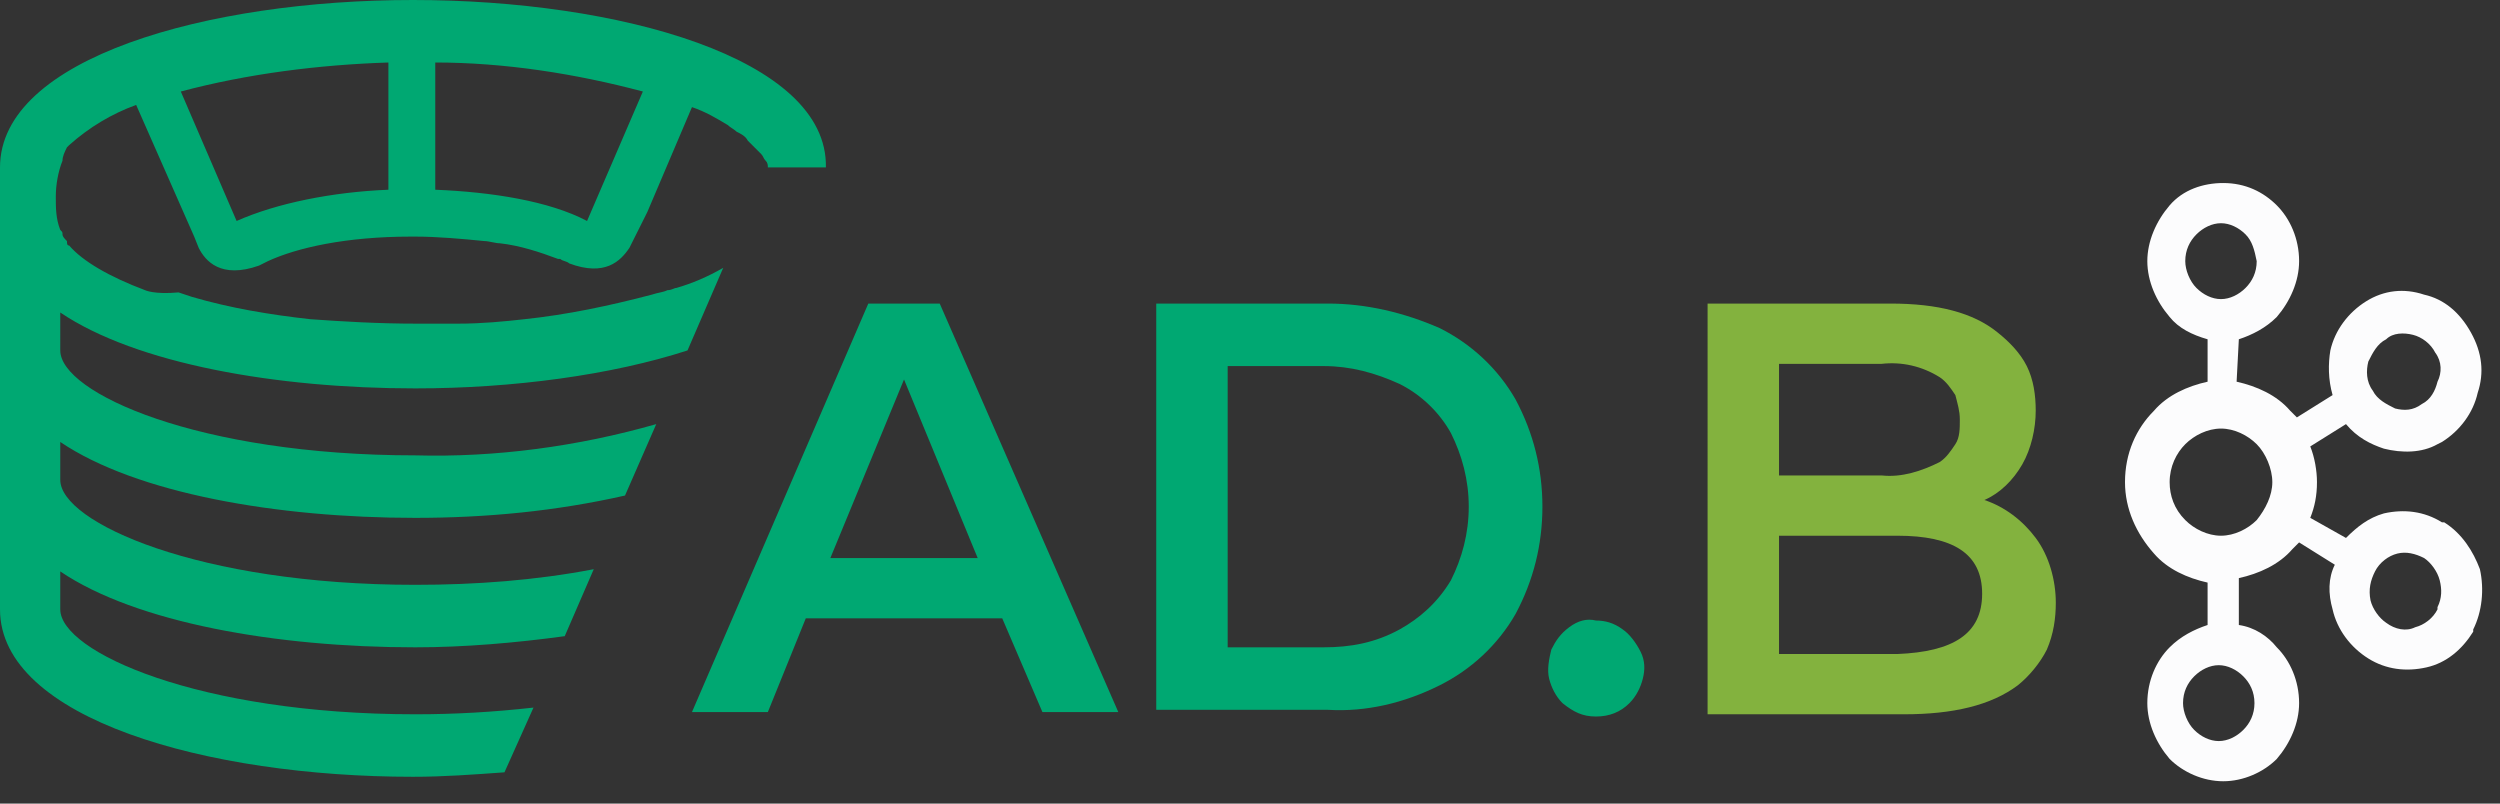
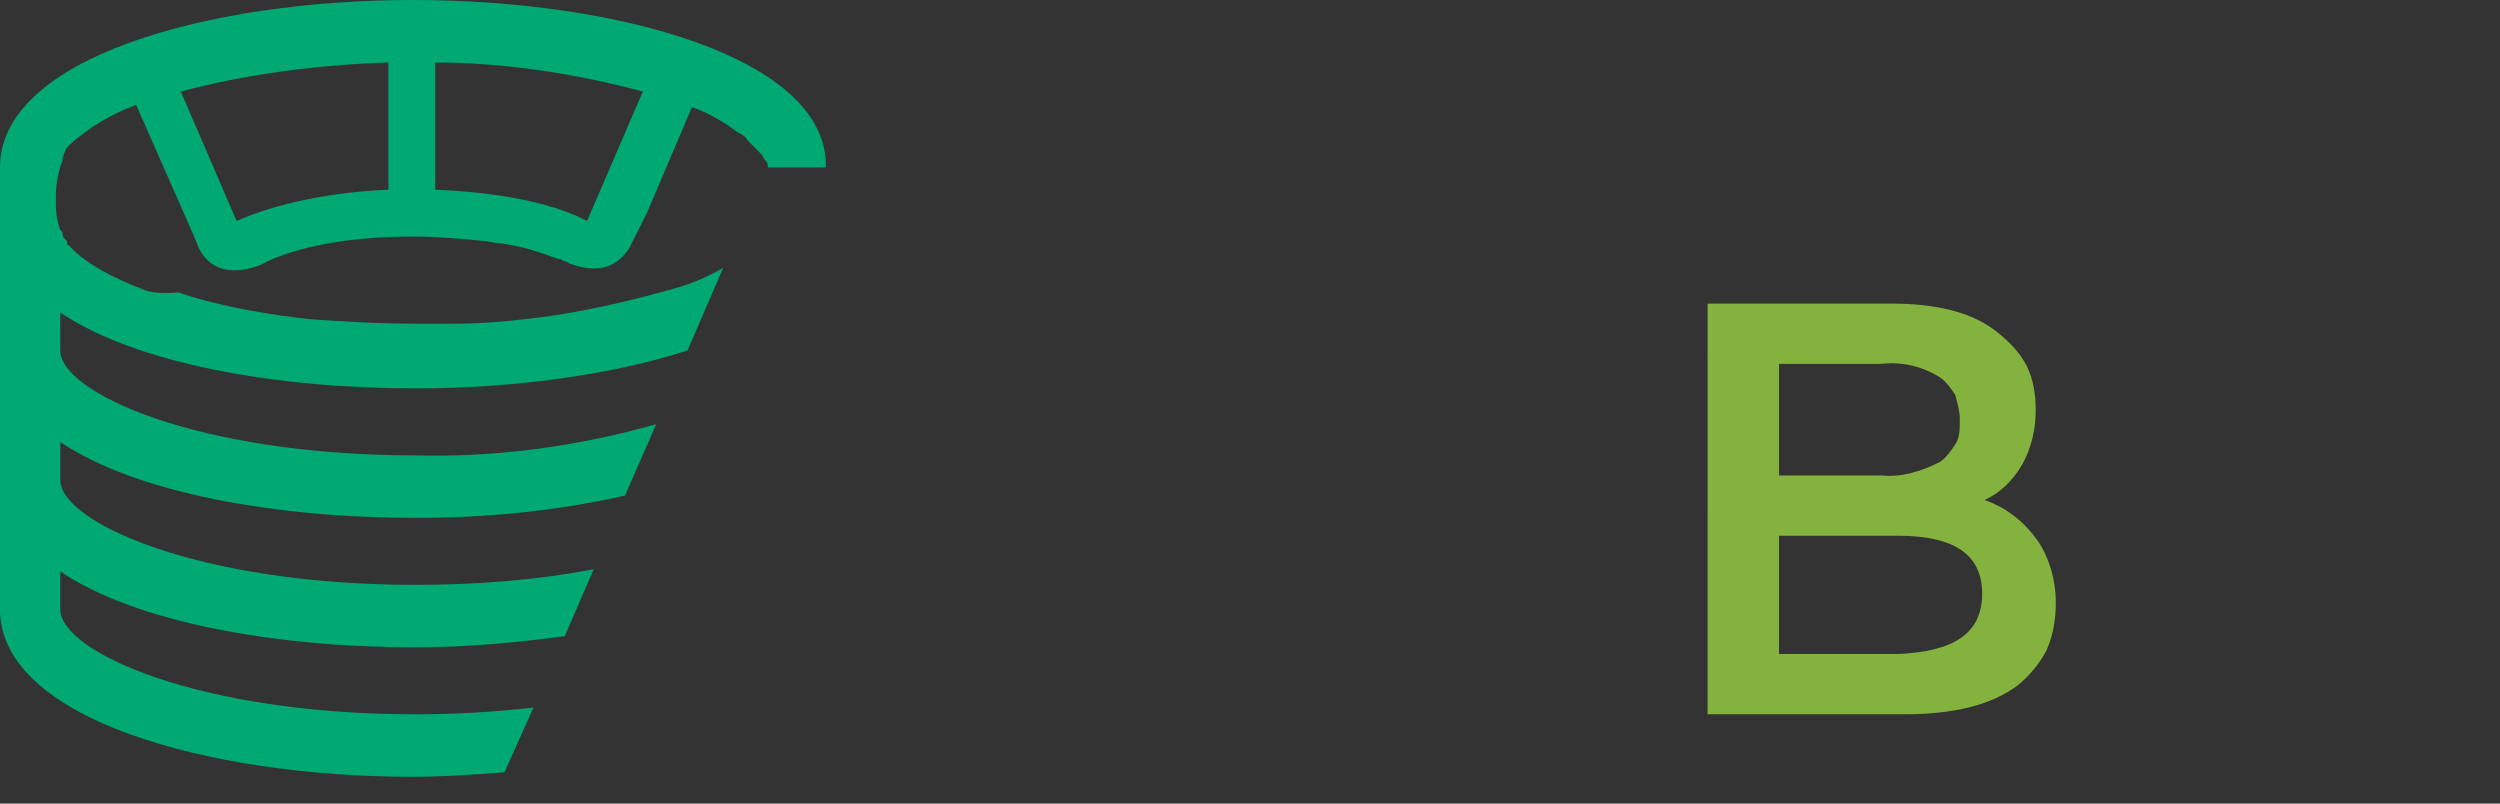
<svg xmlns="http://www.w3.org/2000/svg" version="1.1" id="Layer_1" x="0" y="0" viewBox="0 0 112 36" xml:space="preserve">
  <rect x="0" y="0" width="112" height="36" fill="#333333" stroke="none" />
  <style>.st0{fill:#00a872}</style>
-   <path class="st0" d="M44.9 27.7h-8.8l-1.7 4.2H31l7.9-18.3h3.2l8 18.3h-3.4l-1.8-4.2zM43.8 25l-3.3-8-3.3 8h6.6zm8-11.4h7.7c1.7 0 3.4.4 5 1.1 1.4.7 2.6 1.8 3.4 3.2.8 1.5 1.2 3.1 1.2 4.8 0 1.7-.4 3.3-1.2 4.8-.8 1.4-2 2.5-3.4 3.2-1.6.8-3.3 1.2-5 1.1h-7.7V13.6zM59.3 29c1.2 0 2.3-.2 3.4-.8.9-.5 1.7-1.2 2.3-2.2.5-1 .8-2.1.8-3.3 0-1.2-.3-2.3-.8-3.3-.5-.9-1.3-1.7-2.3-2.2-1.1-.5-2.2-.8-3.4-.8H55V29h4.3zM70 31.5c-.3-.3-.5-.7-.6-1.1s0-.9.1-1.3c.2-.4.4-.7.8-1s.8-.4 1.2-.3c.4 0 .8.1 1.2.4.3.2.6.6.8 1 .2.4.2.8.1 1.2-.1.4-.3.8-.6 1.1-.4.4-.9.6-1.5.6s-1-.2-1.5-.6z" />
  <path d="M91.2 24.1c.6.8.9 1.9.9 2.9 0 .7-.1 1.4-.4 2.1-.3.6-.8 1.2-1.3 1.6-1.2.9-2.9 1.3-5.1 1.3h-8.8V13.6h8.2c2.1 0 3.7.4 4.8 1.3.5.4 1 .9 1.3 1.5.3.6.4 1.3.4 2 0 .8-.2 1.7-.6 2.4-.4.7-1 1.3-1.7 1.6.9.3 1.7.9 2.3 1.7zm-11.5-7.8v5h4.6c.9.1 1.8-.2 2.6-.6.3-.2.5-.5.7-.8.2-.3.2-.7.2-1.1s-.1-.7-.2-1.1c-.2-.3-.4-.6-.7-.8-.8-.5-1.7-.7-2.6-.6h-4.6zm9.1 10.3c0-1.8-1.3-2.6-3.8-2.6h-5.3v5.3H85c2.5-.1 3.8-.9 3.8-2.7zm2923.4 2427.5c.6.8.9 1.9.9 2.9 0 .7-.1 1.4-.4 2.1s-.8 1.2-1.3 1.6c-1.2.9-2.9 1.3-5.1 1.3h-8.8v-18.3h8.2c2.1 0 3.7.4 4.8 1.3.5.4 1 .9 1.3 1.5s.4 1.3.4 2c0 .8-.2 1.7-.6 2.4-.4.7-1 1.3-1.7 1.6.9.2 1.7.8 2.3 1.6zm-11.5-7.8v5h4.6c.9.1 1.8-.2 2.6-.6.3-.2.5-.5.7-.8.2-.3.2-.7.2-1.1 0-.4-.1-.7-.2-1.1-.2-.3-.4-.6-.7-.8-.8-.5-1.7-.7-2.6-.6h-4.6zm9.1 10.3c0-1.8-1.3-2.6-3.8-2.6h-5.3v5.3h5.3c2.5-.1 3.8-.9 3.8-2.7z" fill="#83b23e" />
  <path class="st0" d="M18.5 0C9.3 0 0 2.6 0 7.5v19.8c0 4.9 9.3 7.5 18.5 7.5 1.4 0 2.7-.1 4.1-.2l1.3-2.9c-1.8.2-3.5.3-5.3.3-9.7 0-15.9-2.8-15.9-4.7v-1.7c3.4 2.3 9.7 3.4 15.9 3.4 2.2 0 4.5-.2 6.7-.5l1.3-3c-2.6.5-5.3.7-8 .7-9.7 0-15.9-2.8-15.9-4.7v-1.7c3.4 2.3 9.7 3.4 15.9 3.4 3.2 0 6.3-.3 9.4-1l1.4-3.2c-3.5 1-7.2 1.5-10.8 1.4-9.7 0-15.9-2.8-15.9-4.7V14c3.4 2.3 9.7 3.4 15.9 3.4 4.4 0 8.8-.6 12.2-1.7l1.6-3.7c-.7.4-1.4.7-2.1.9-.1 0-.2.1-.4.1-.2.1-.4.1-.7.2-1.9.5-3.8.9-5.7 1.1-.9.1-1.9.2-3 .2h-1.8c-1.8 0-3.4-.1-4.8-.2-1.8-.2-3.6-.5-5.3-1l-.6-.2c-1.1.1-1.5-.1-1.5-.1-1.6-.6-2.8-1.3-3.4-2-.1 0-.1-.1-.1-.2-.1-.1-.2-.2-.2-.3 0-.1 0-.1-.1-.2-.2-.5-.2-1-.2-1.5s.1-1.1.3-1.6c0-.2.1-.4.2-.6l.1-.1c.9-.8 1.9-1.4 3-1.8l2.6 5.9.2.5c.3.6 1 1.4 2.7.8l.4-.2c1.3-.6 3.5-1.1 6.4-1.1h.2c1 0 2.1.1 3.1.2.2 0 .5.1.7.1.9.1 1.8.4 2.6.7h.1c.1.1.3.1.4.2 1.6.6 2.3-.1 2.7-.7l.3-.6.2-.4.3-.6 2-4.7c.6.2 1.1.5 1.6.8.1.1.3.2.4.3.2.1.4.2.5.4l.3.3.3.3c.1.1.1.2.2.3.1.1.1.2.1.3H37C37.1 2.6 27.7 0 18.5 0zm-1.1 8.5c-2.5.1-5 .6-6.8 1.4L8.1 4.1c3-.8 6.2-1.2 9.3-1.3v5.7zm8.9 1.4C24.6 9 22 8.6 19.5 8.5V2.8c3.1 0 6.3.5 9.3 1.3l-2.5 5.8z" />
-   <path d="M100.6 10.5c-.3-.3-.7-.5-1.1-.5-.4 0-.8.2-1.1.5-.3.3-.5.7-.5 1.2 0 .4.2.9.5 1.2.3.3.7.5 1.1.5.4 0 .8-.2 1.1-.5.3-.3.5-.7.5-1.2-.1-.5-.2-.9-.5-1.2zm-1.2 22.7c.4 0 .8-.2 1.1-.5.3-.3.5-.7.5-1.2s-.2-.9-.5-1.2c-.3-.3-.7-.5-1.1-.5-.4 0-.8.2-1.1.5-.3.3-.5.7-.5 1.2 0 .4.2.9.5 1.2.3.3.7.5 1.1.5zm8.8-5.1c.4-.1.8-.4 1-.8v-.1c.2-.4.2-.8.1-1.2-.1-.4-.4-.8-.7-1-.4-.2-.8-.3-1.2-.2-.4.1-.8.4-1 .8-.2.4-.3.8-.2 1.3.1.4.4.8.7 1 .4.3.9.4 1.3.2zm-7.1-8.2c-.4-.4-1-.7-1.6-.7-.6 0-1.2.3-1.6.7-.4.4-.7 1-.7 1.7 0 .6.2 1.2.7 1.7.4.4 1 .7 1.6.7.6 0 1.2-.3 1.6-.7.4-.5.7-1.1.7-1.7 0-.6-.3-1.3-.7-1.7zm-.9-2.8c.9.2 1.8.6 2.4 1.3l.3.3 1.6-1c-.2-.7-.2-1.4-.1-2 .2-.9.8-1.7 1.6-2.2.8-.5 1.7-.6 2.6-.3.9.2 1.6.8 2.1 1.7.5.9.6 1.8.3 2.7-.2.9-.8 1.7-1.6 2.2l-.2.1c-.7.4-1.6.4-2.4.2-.6-.2-1.2-.5-1.7-1.1l-1.6 1c.2.5.3 1.1.3 1.6 0 .6-.1 1.1-.3 1.6l1.6.9c.5-.5 1-.9 1.7-1.1.9-.2 1.8-.1 2.6.4h.1c.8.5 1.3 1.3 1.6 2.1.2.9.1 1.9-.3 2.7v.1c-.5.8-1.2 1.4-2.1 1.6-.9.2-1.8.1-2.6-.4s-1.4-1.3-1.6-2.2c-.2-.7-.2-1.4.1-2l-1.6-1-.3.3c-.6.7-1.5 1.1-2.4 1.3V28c.7.1 1.3.5 1.7 1 .6.6 1 1.5 1 2.5 0 .9-.4 1.8-1 2.5-.6.6-1.5 1-2.4 1-.9 0-1.8-.4-2.4-1-.6-.7-1-1.6-1-2.5 0-1 .4-1.9 1-2.5.5-.5 1.1-.8 1.7-1v-1.9c-.9-.2-1.8-.6-2.4-1.3-.8-.9-1.3-2-1.3-3.2 0-1.3.5-2.4 1.3-3.2.6-.7 1.5-1.1 2.4-1.3v-1.9c-.7-.2-1.3-.5-1.7-1-.6-.7-1-1.6-1-2.5 0-.9.4-1.8 1-2.5s1.5-1 2.4-1c1 0 1.8.4 2.4 1 .6.6 1 1.5 1 2.5 0 .9-.4 1.8-1 2.5-.5.5-1.1.8-1.7 1l-.1 1.9zm8.9-1.3c-.2-.4-.6-.7-1-.8-.4-.1-.9-.1-1.2.2-.4.2-.6.6-.8 1-.1.4-.1.9.2 1.3.2.4.6.6 1 .8.4.1.8.1 1.2-.2.4-.2.6-.6.7-1 .2-.4.2-.9-.1-1.3z" fill="#fcfcfd" />
</svg>